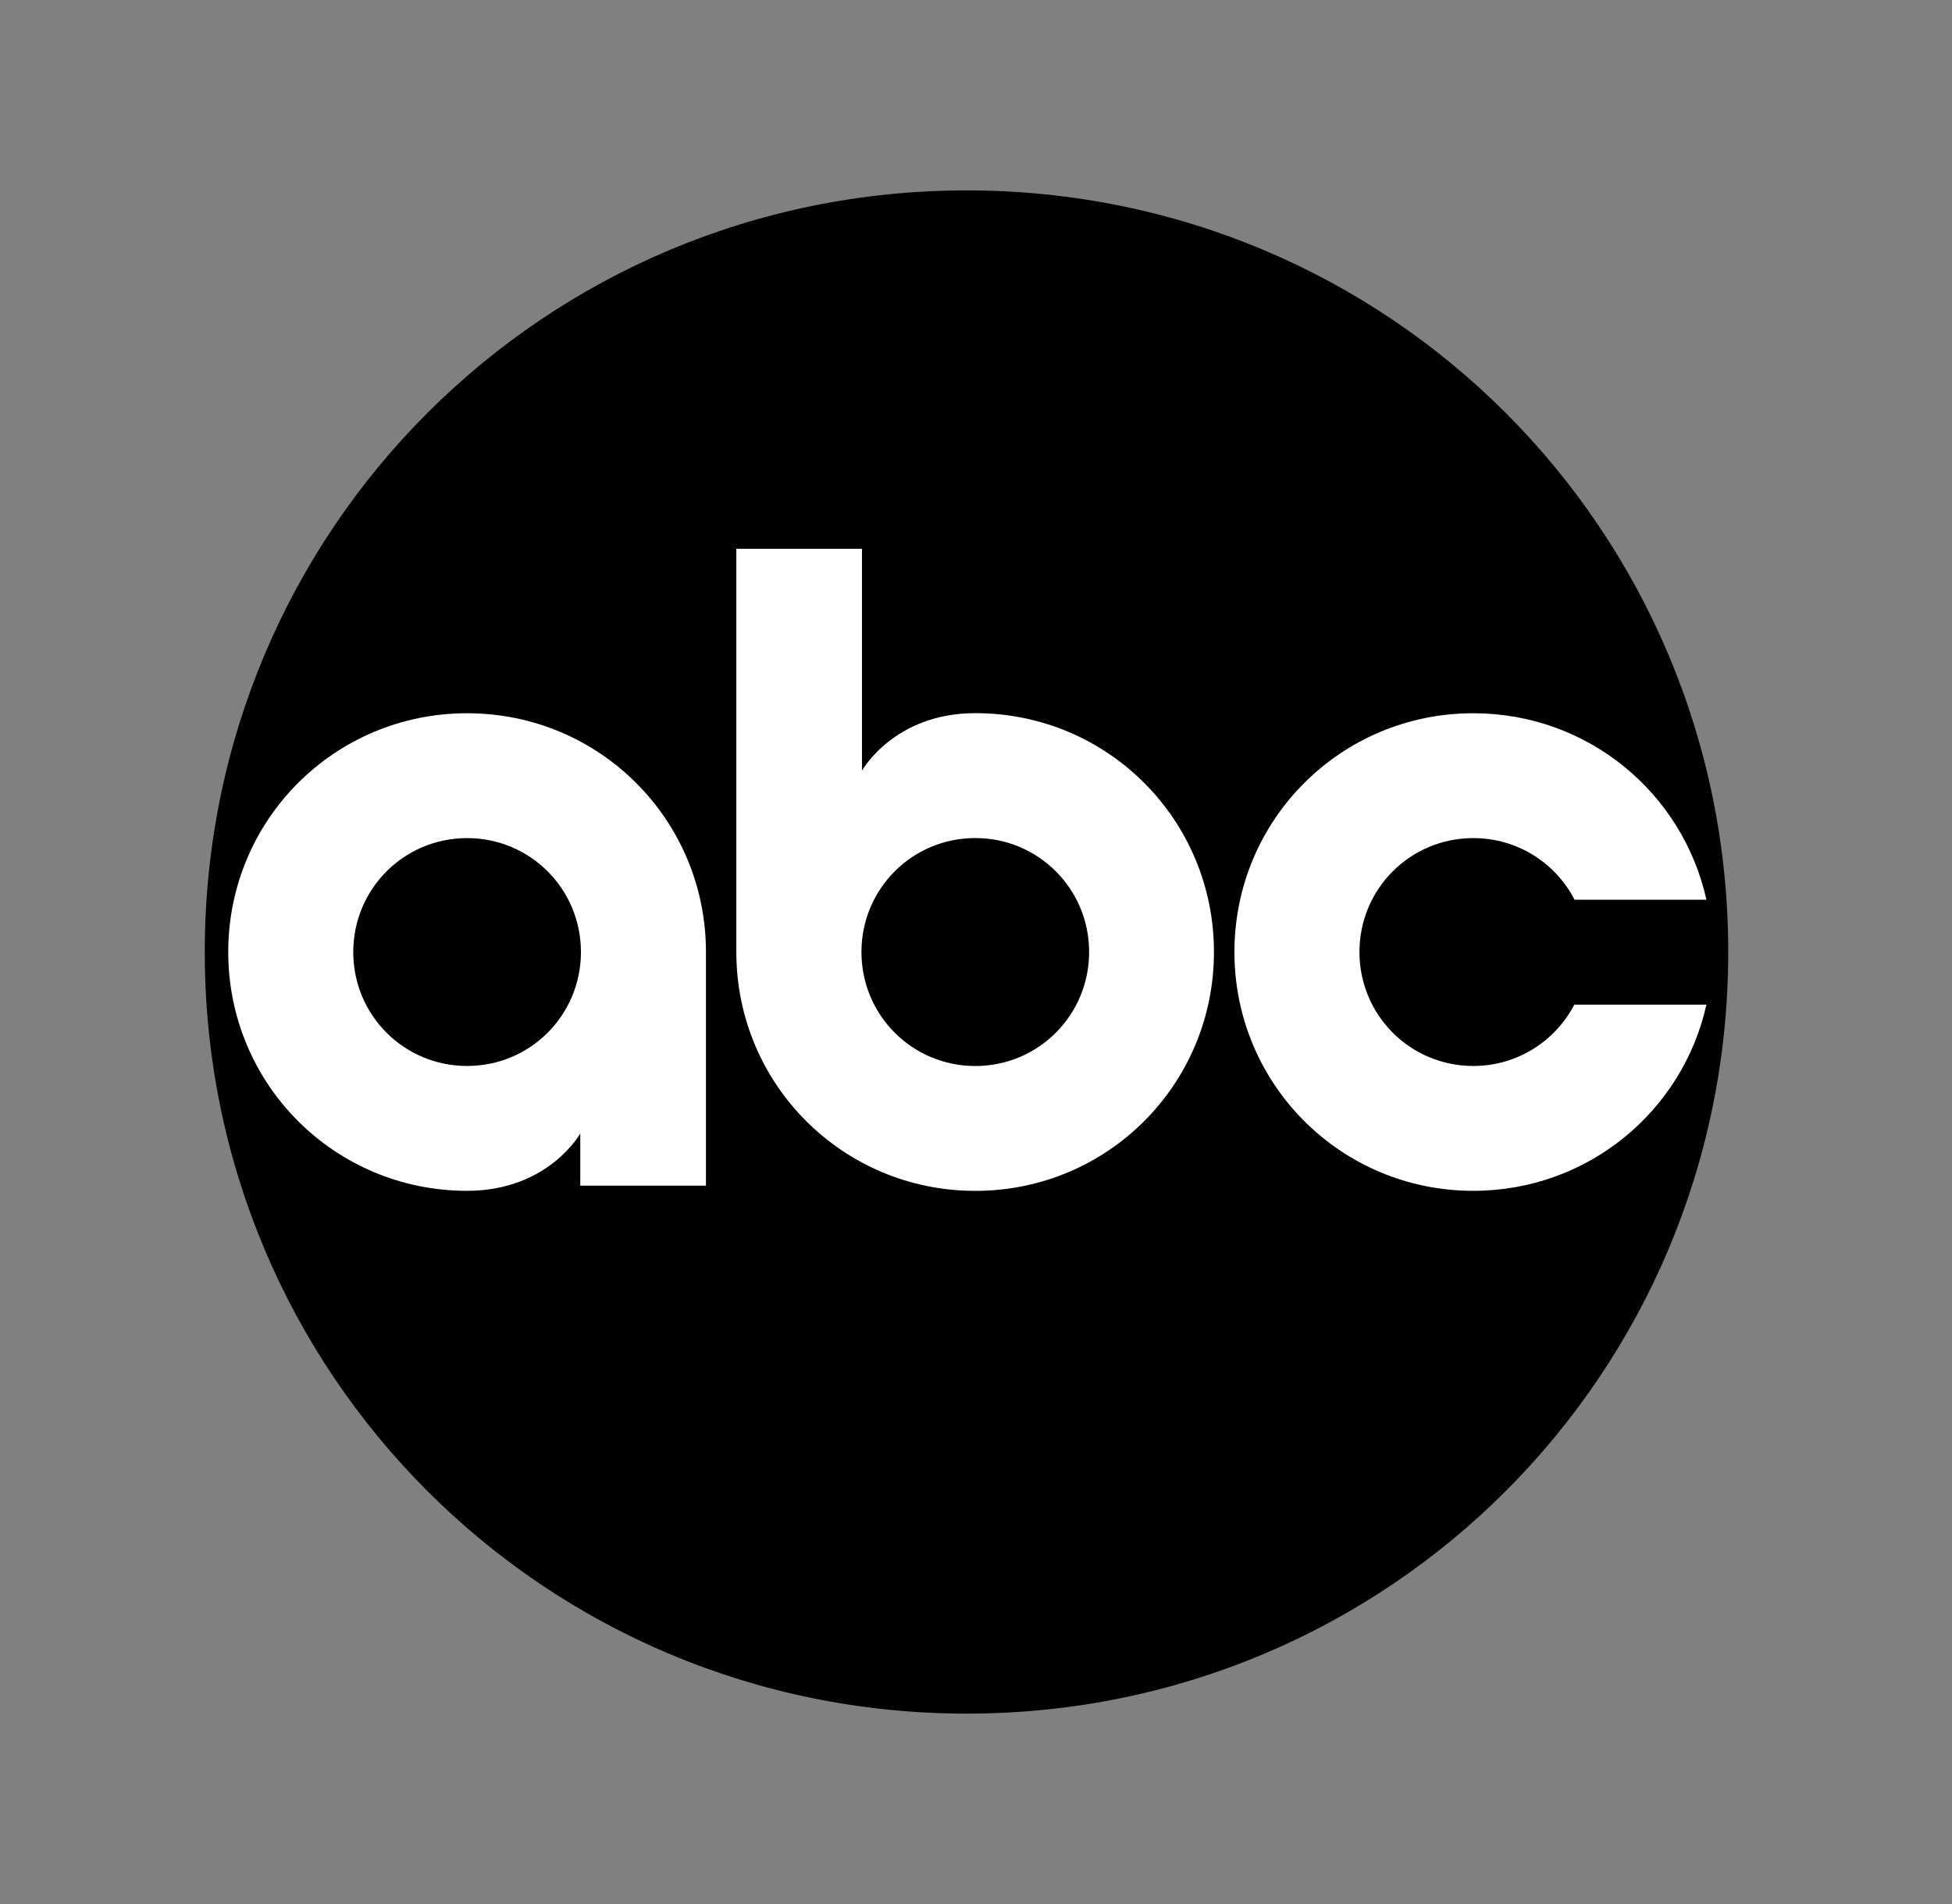
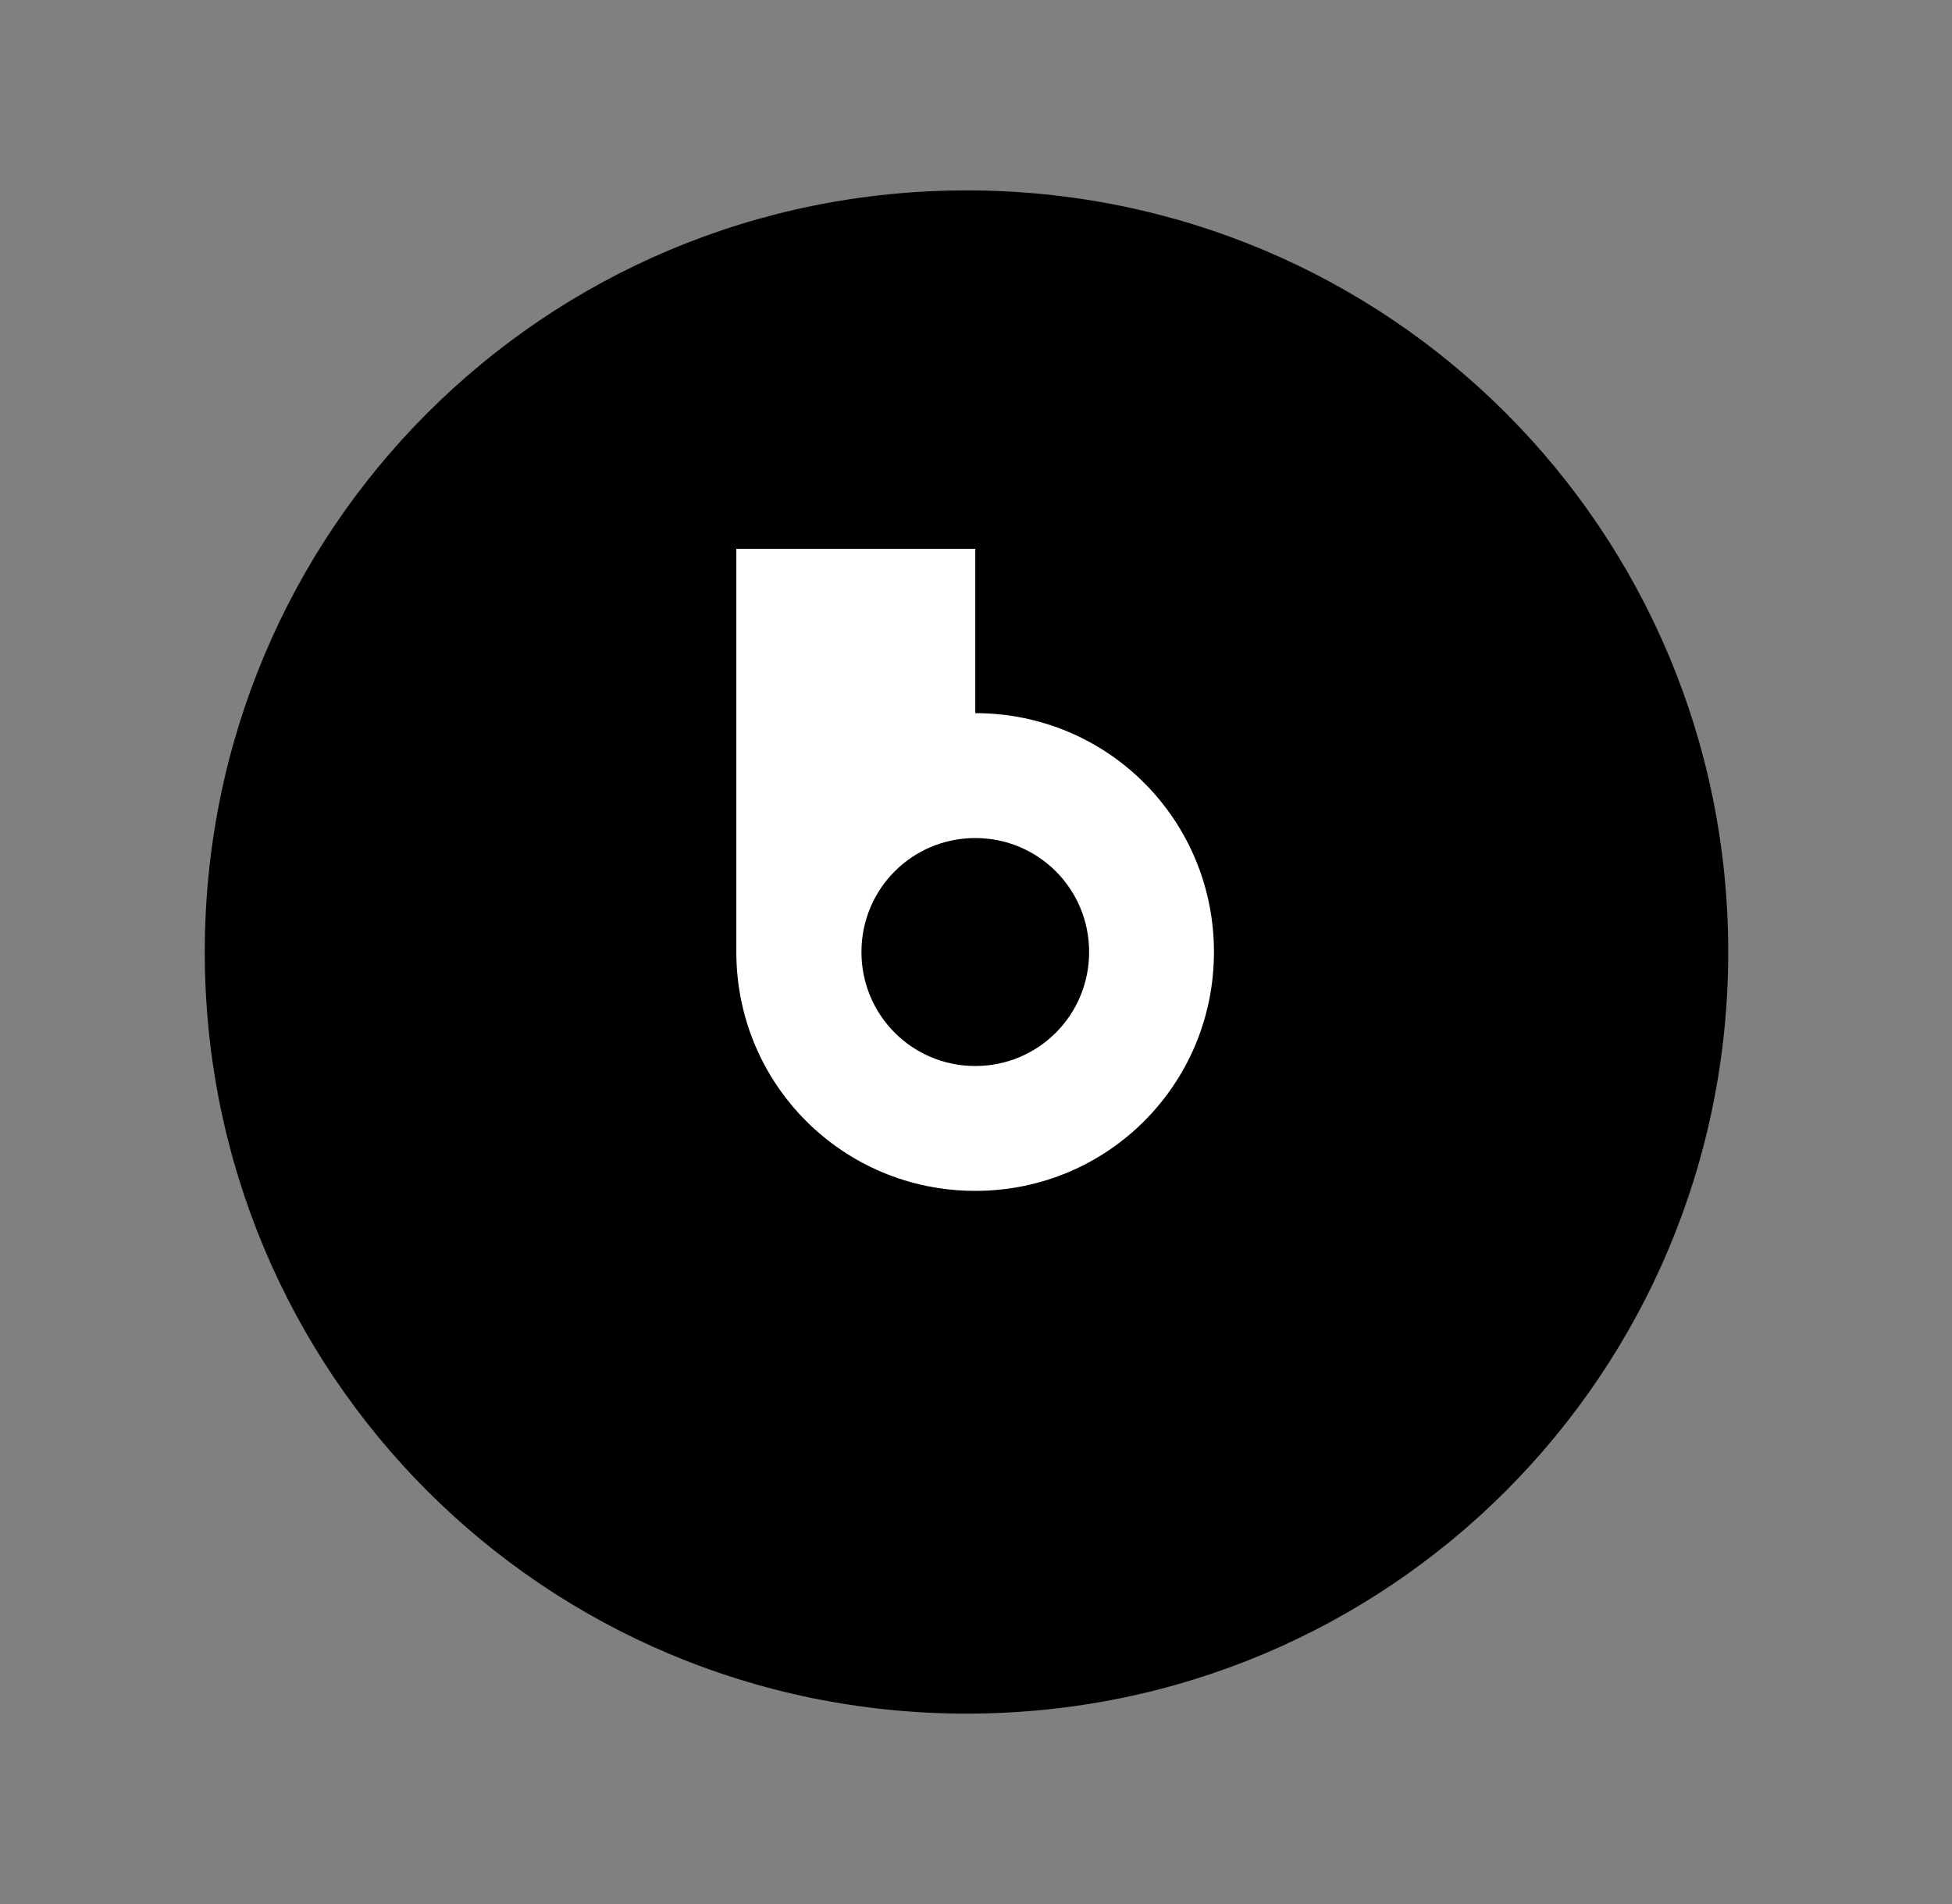
<svg xmlns="http://www.w3.org/2000/svg" width="41" height="40" viewBox="0 0 41 40" fill="none">
  <rect x="0" y="0" width="41" height="40" fill="#808080" stroke="none" />
  <path d="M20.304 4C11.43 4 4.301 11.141 4.301 20C4.301 28.859 11.43 36 20.304 36C29.177 36 36.3 28.859 36.3 20C36.3 11.141 29.177 4 20.304 4Z" fill="black" />
-   <path d="M9.811 14.984C7.027 14.984 4.794 17.224 4.794 20C4.794 22.777 7.027 25.017 9.811 25.017C11.52 25.017 12.188 23.812 12.188 23.812V24.908H14.828V20C14.828 17.224 12.595 14.984 9.811 14.984ZM9.811 17.607C11.138 17.607 12.202 18.676 12.202 20.001C12.202 21.326 11.138 22.394 9.811 22.394C8.484 22.394 7.42 21.326 7.42 20.001C7.42 18.676 8.484 17.607 9.811 17.607Z" fill="white" />
-   <path d="M15.466 11.529V20C15.466 22.777 17.701 25.018 20.485 25.018C23.268 25.018 25.498 22.777 25.498 20C25.498 17.224 23.268 14.982 20.485 14.982C18.776 14.982 18.105 16.191 18.105 16.191V11.529L15.466 11.529ZM20.485 17.606C21.812 17.606 22.876 18.675 22.876 20C22.876 21.325 21.812 22.395 20.485 22.395C19.158 22.395 18.094 21.325 18.094 20C18.094 18.675 19.158 17.606 20.485 17.606Z" fill="white" />
-   <path d="M30.945 14.984C28.162 14.984 25.928 17.224 25.928 20C25.928 22.777 28.162 25.017 30.945 25.017C33.348 25.017 35.342 23.348 35.842 21.106H33.067C32.669 21.87 31.872 22.394 30.945 22.394C29.618 22.394 28.554 21.325 28.554 20C28.554 18.675 29.618 17.607 30.945 17.607C31.874 17.607 32.676 18.132 33.072 18.901H35.842C35.343 16.656 33.35 14.984 30.945 14.984Z" fill="white" />
+   <path d="M15.466 11.529V20C15.466 22.777 17.701 25.018 20.485 25.018C23.268 25.018 25.498 22.777 25.498 20C25.498 17.224 23.268 14.982 20.485 14.982V11.529L15.466 11.529ZM20.485 17.606C21.812 17.606 22.876 18.675 22.876 20C22.876 21.325 21.812 22.395 20.485 22.395C19.158 22.395 18.094 21.325 18.094 20C18.094 18.675 19.158 17.606 20.485 17.606Z" fill="white" />
</svg>